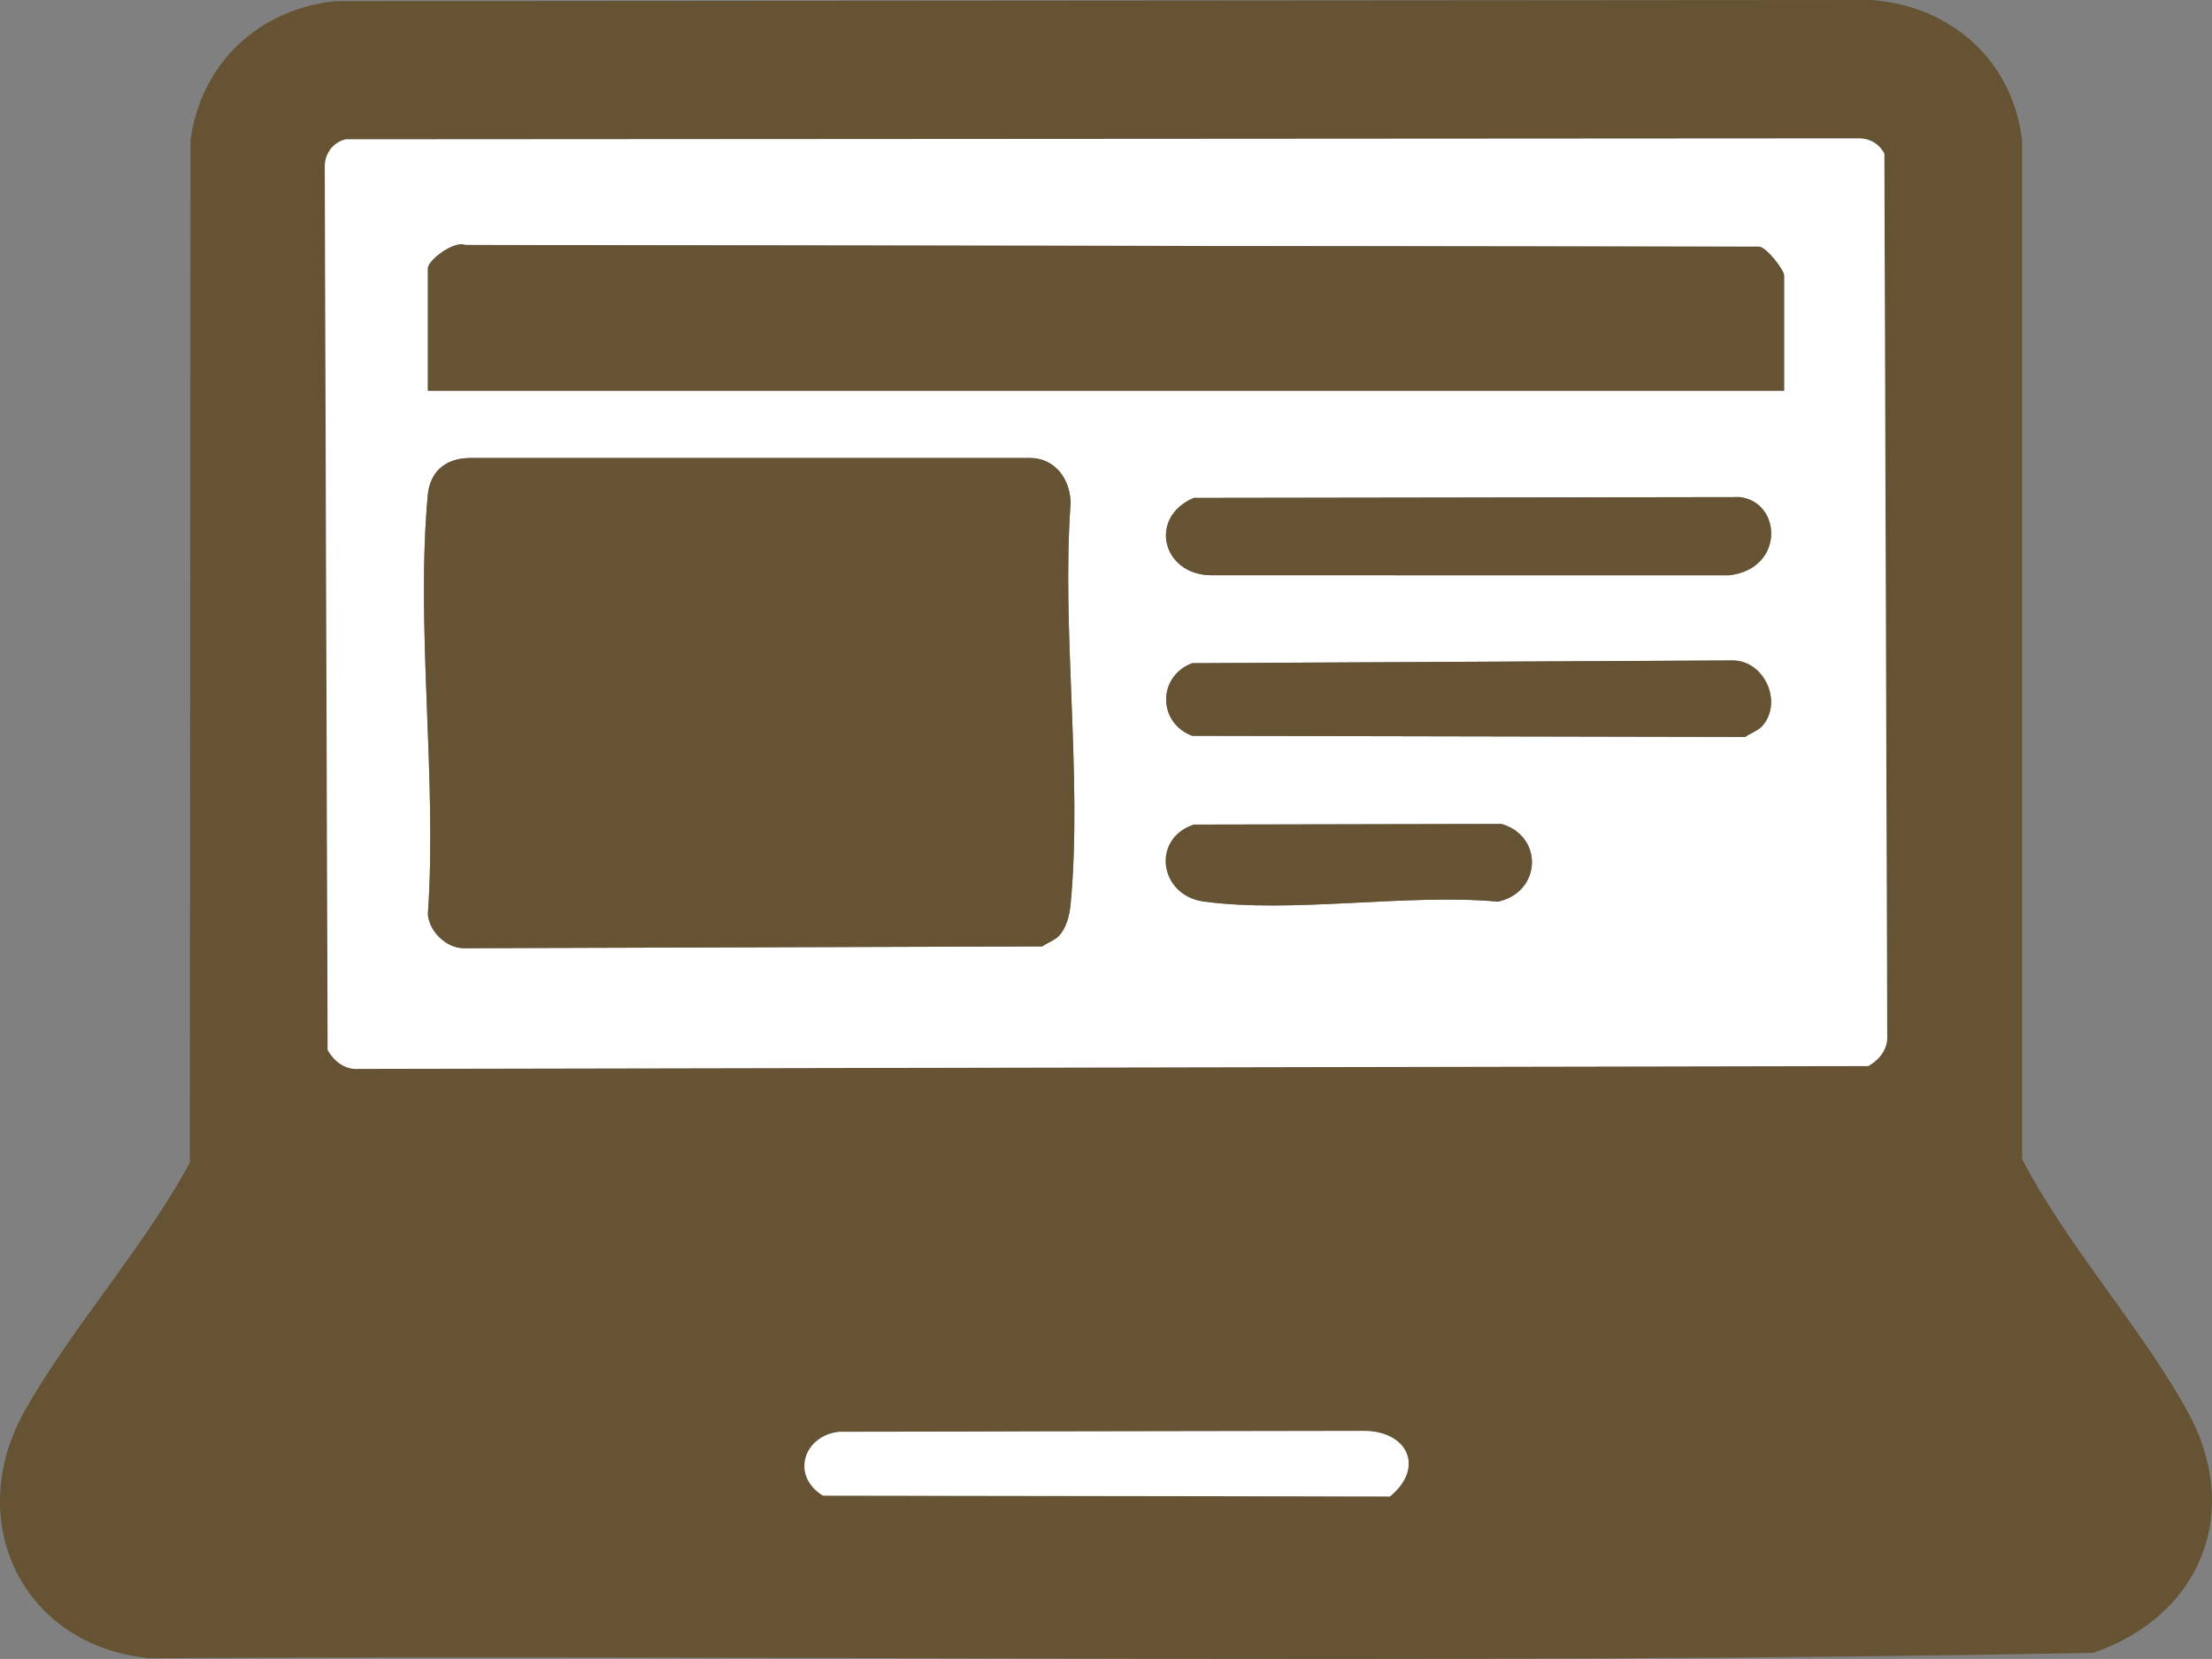
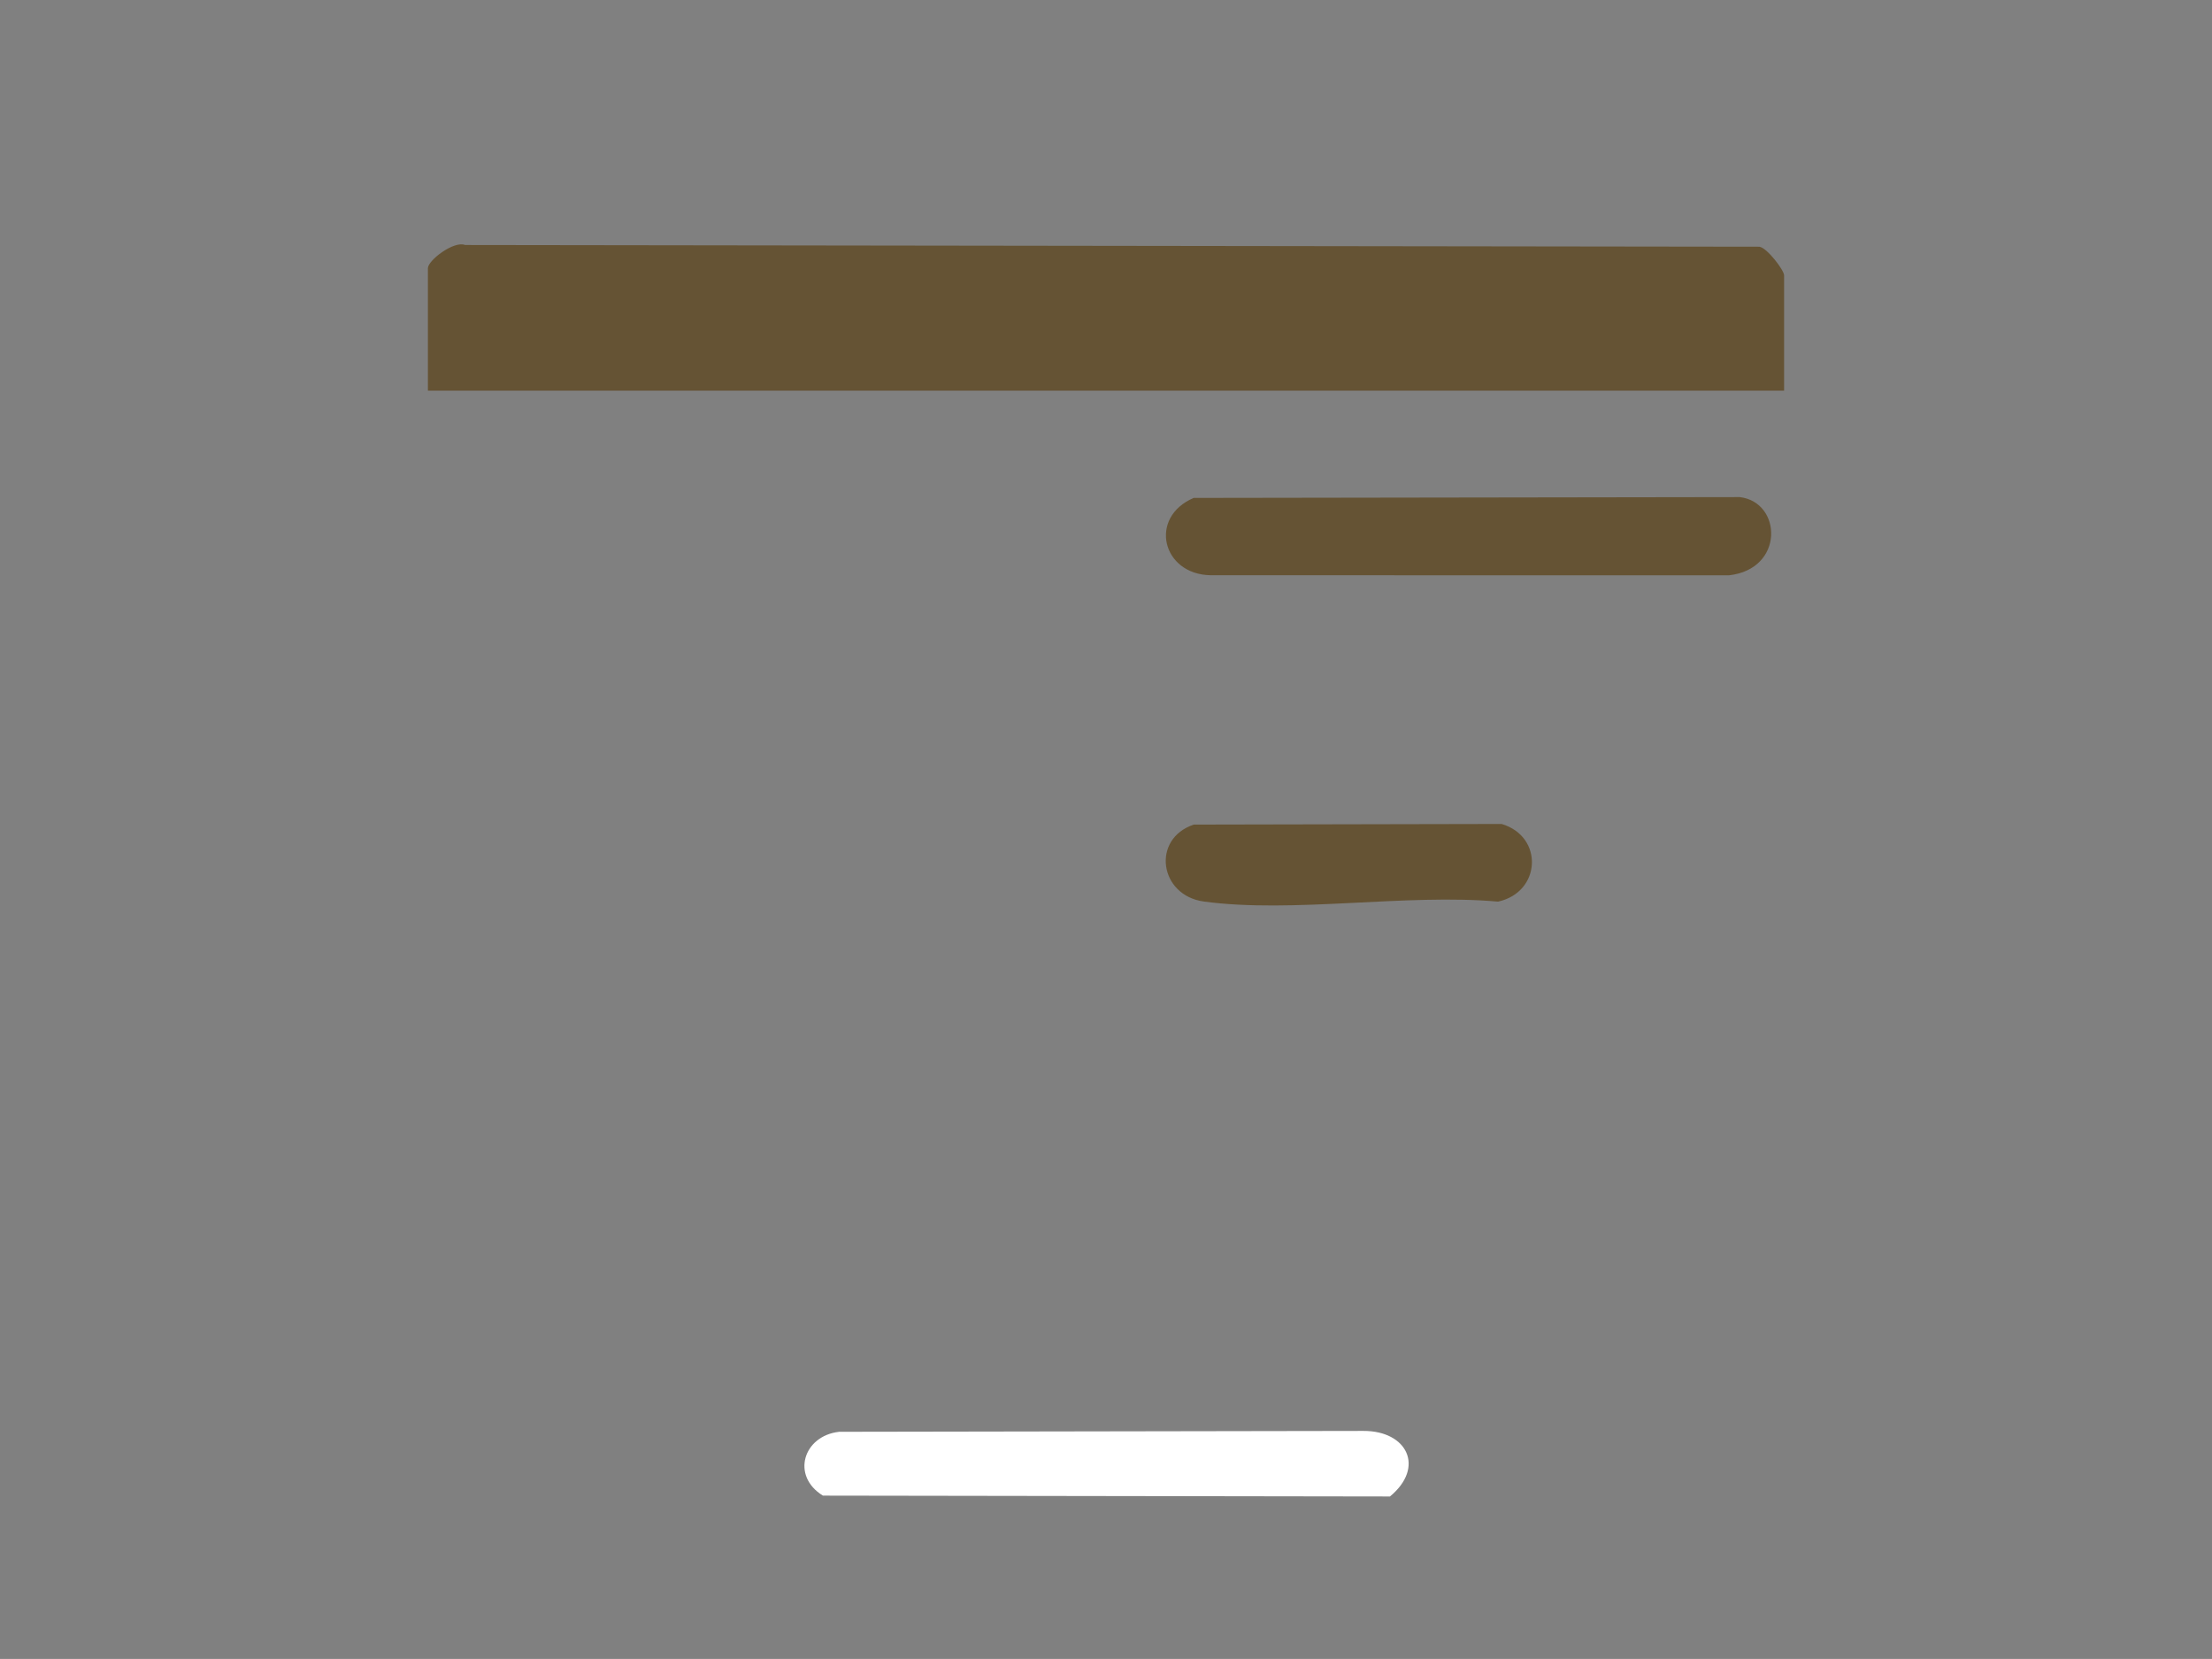
<svg xmlns="http://www.w3.org/2000/svg" id="_レイヤー_2" data-name="レイヤー 2" viewBox="0 0 783.52 587.62">
  <rect x="0" y="0" width="783.52" height="587.62" fill="#808080" stroke="none" />
  <defs>
    <style>
      .cls-1 {
        fill: #fff;
      }

      .cls-2 {
        fill: #655334;
      }
    </style>
  </defs>
  <g id="_レイヤー_1-2" data-name="レイヤー 1">
    <g>
-       <path class="cls-2" d="M118.62.42l544.18-.42c28.22,2.07,50.01,21.19,53.44,49.68l.02,360.89c16.06,30.87,41.46,58.67,58.31,88.82,20.15,36.04,5.06,72.98-33.18,86.08-229.16,4.32-459.12.57-688.58,1.89-45.04-4.48-66.16-48.73-43.87-87.97,16.77-29.53,42.04-57.5,58.3-87.57l.23-361.94C71.04,22.62,91.46,3.34,118.62.42ZM122.29,49.36c-4.75,1.36-7.47,5.42-7.24,10.36l1.01,312.23c2.34,4,6.06,6.97,10.93,6.67l534.81-1.01c4-2.34,6.97-6.06,6.67-10.93l-1.01-312.24c-1.94-3.71-5.48-5.6-9.68-5.41l-535.49.33ZM297.15,507.16c-12.59,1.47-17.05,15.59-5.66,22.6l200.85.3c12.51-10.31,6.15-23.28-9.43-23.22l-185.76.31Z" />
-       <path class="cls-1" d="M122.29,49.36l535.49-.33c4.21-.19,7.74,1.69,9.68,5.41l1.01,312.24c.3,4.88-2.67,8.59-6.67,10.93l-534.81,1.01c-4.88.3-8.59-2.67-10.93-6.67l-1.01-312.23c-.23-4.94,2.49-9,7.24-10.36ZM631.94,138.38v-40.87c0-1.79-5.99-9.71-8.74-10.13l-458.48-.61c-3.95-1.59-13.16,5.45-13.16,8.22v43.38h480.37ZM374.99,331.61c2.82-2.95,3.87-7.52,4.25-11.47,4.22-45.02-3.29-96.49,0-142.2-.26-8.33-5.53-15.69-14.45-15.73l-198.8.02c-8.26.24-13.71,4.86-14.47,13.19-4.31,47.08,3.37,100.69.03,148.47.58,6.23,6.7,12.19,13.17,11.98l204.46-.64c1.69-1.19,4.47-2.22,5.81-3.62ZM422.83,176.37c-16.14,6.9-11.21,27.13,6.04,27.39l183.59.02c19.69-2.21,18.78-25.93,3.8-27.7l-193.42.29ZM623.97,257.4c7.77-8.15,1.23-23.44-10.26-23.46l-191.43.97c-12.32,4.69-12.26,21.1,0,25.73l195.88.39c1.7-1.19,4.45-2.21,5.8-3.63ZM422.86,292.08c-15.11,5.04-12.25,25.12,3.59,27.26,31.46,4.26,71.78-2.89,104.18.03,15.29-3.33,16.25-23.07,1.27-27.51l-109.04.22Z" />
      <path class="cls-1" d="M297.15,507.16l185.76-.31c15.58-.07,21.94,12.91,9.43,23.22l-200.85-.3c-11.39-7.02-6.93-21.14,5.66-22.6Z" />
-       <path class="cls-2" d="M374.99,331.61c-1.34,1.4-4.13,2.43-5.81,3.62l-204.46.64c-6.47.21-12.59-5.75-13.17-11.98,3.34-47.78-4.35-101.39-.03-148.47.76-8.34,6.21-12.95,14.47-13.19l198.8-.02c8.92.04,14.19,7.4,14.45,15.73-3.29,45.71,4.22,97.18,0,142.2-.37,3.96-1.43,8.52-4.25,11.47Z" />
      <path class="cls-2" d="M631.94,138.38H151.57v-43.38c0-2.77,9.21-9.81,13.16-8.22l458.48.61c2.75.42,8.74,8.34,8.74,10.13v40.87Z" />
      <path class="cls-2" d="M422.83,176.37l193.42-.29c14.98,1.77,15.9,25.49-3.8,27.7l-183.59-.02c-17.25-.26-22.18-20.48-6.04-27.39Z" />
-       <path class="cls-2" d="M623.97,257.4c-1.35,1.42-4.1,2.44-5.8,3.63l-195.88-.39c-12.26-4.64-12.32-21.05,0-25.73l191.43-.97c11.49.02,18.03,15.3,10.26,23.46Z" />
      <path class="cls-2" d="M422.86,292.08l109.04-.22c14.98,4.44,14.02,24.18-1.27,27.51-32.41-2.92-72.72,4.23-104.18-.03-15.85-2.15-18.7-22.22-3.59-27.26Z" />
    </g>
  </g>
</svg>